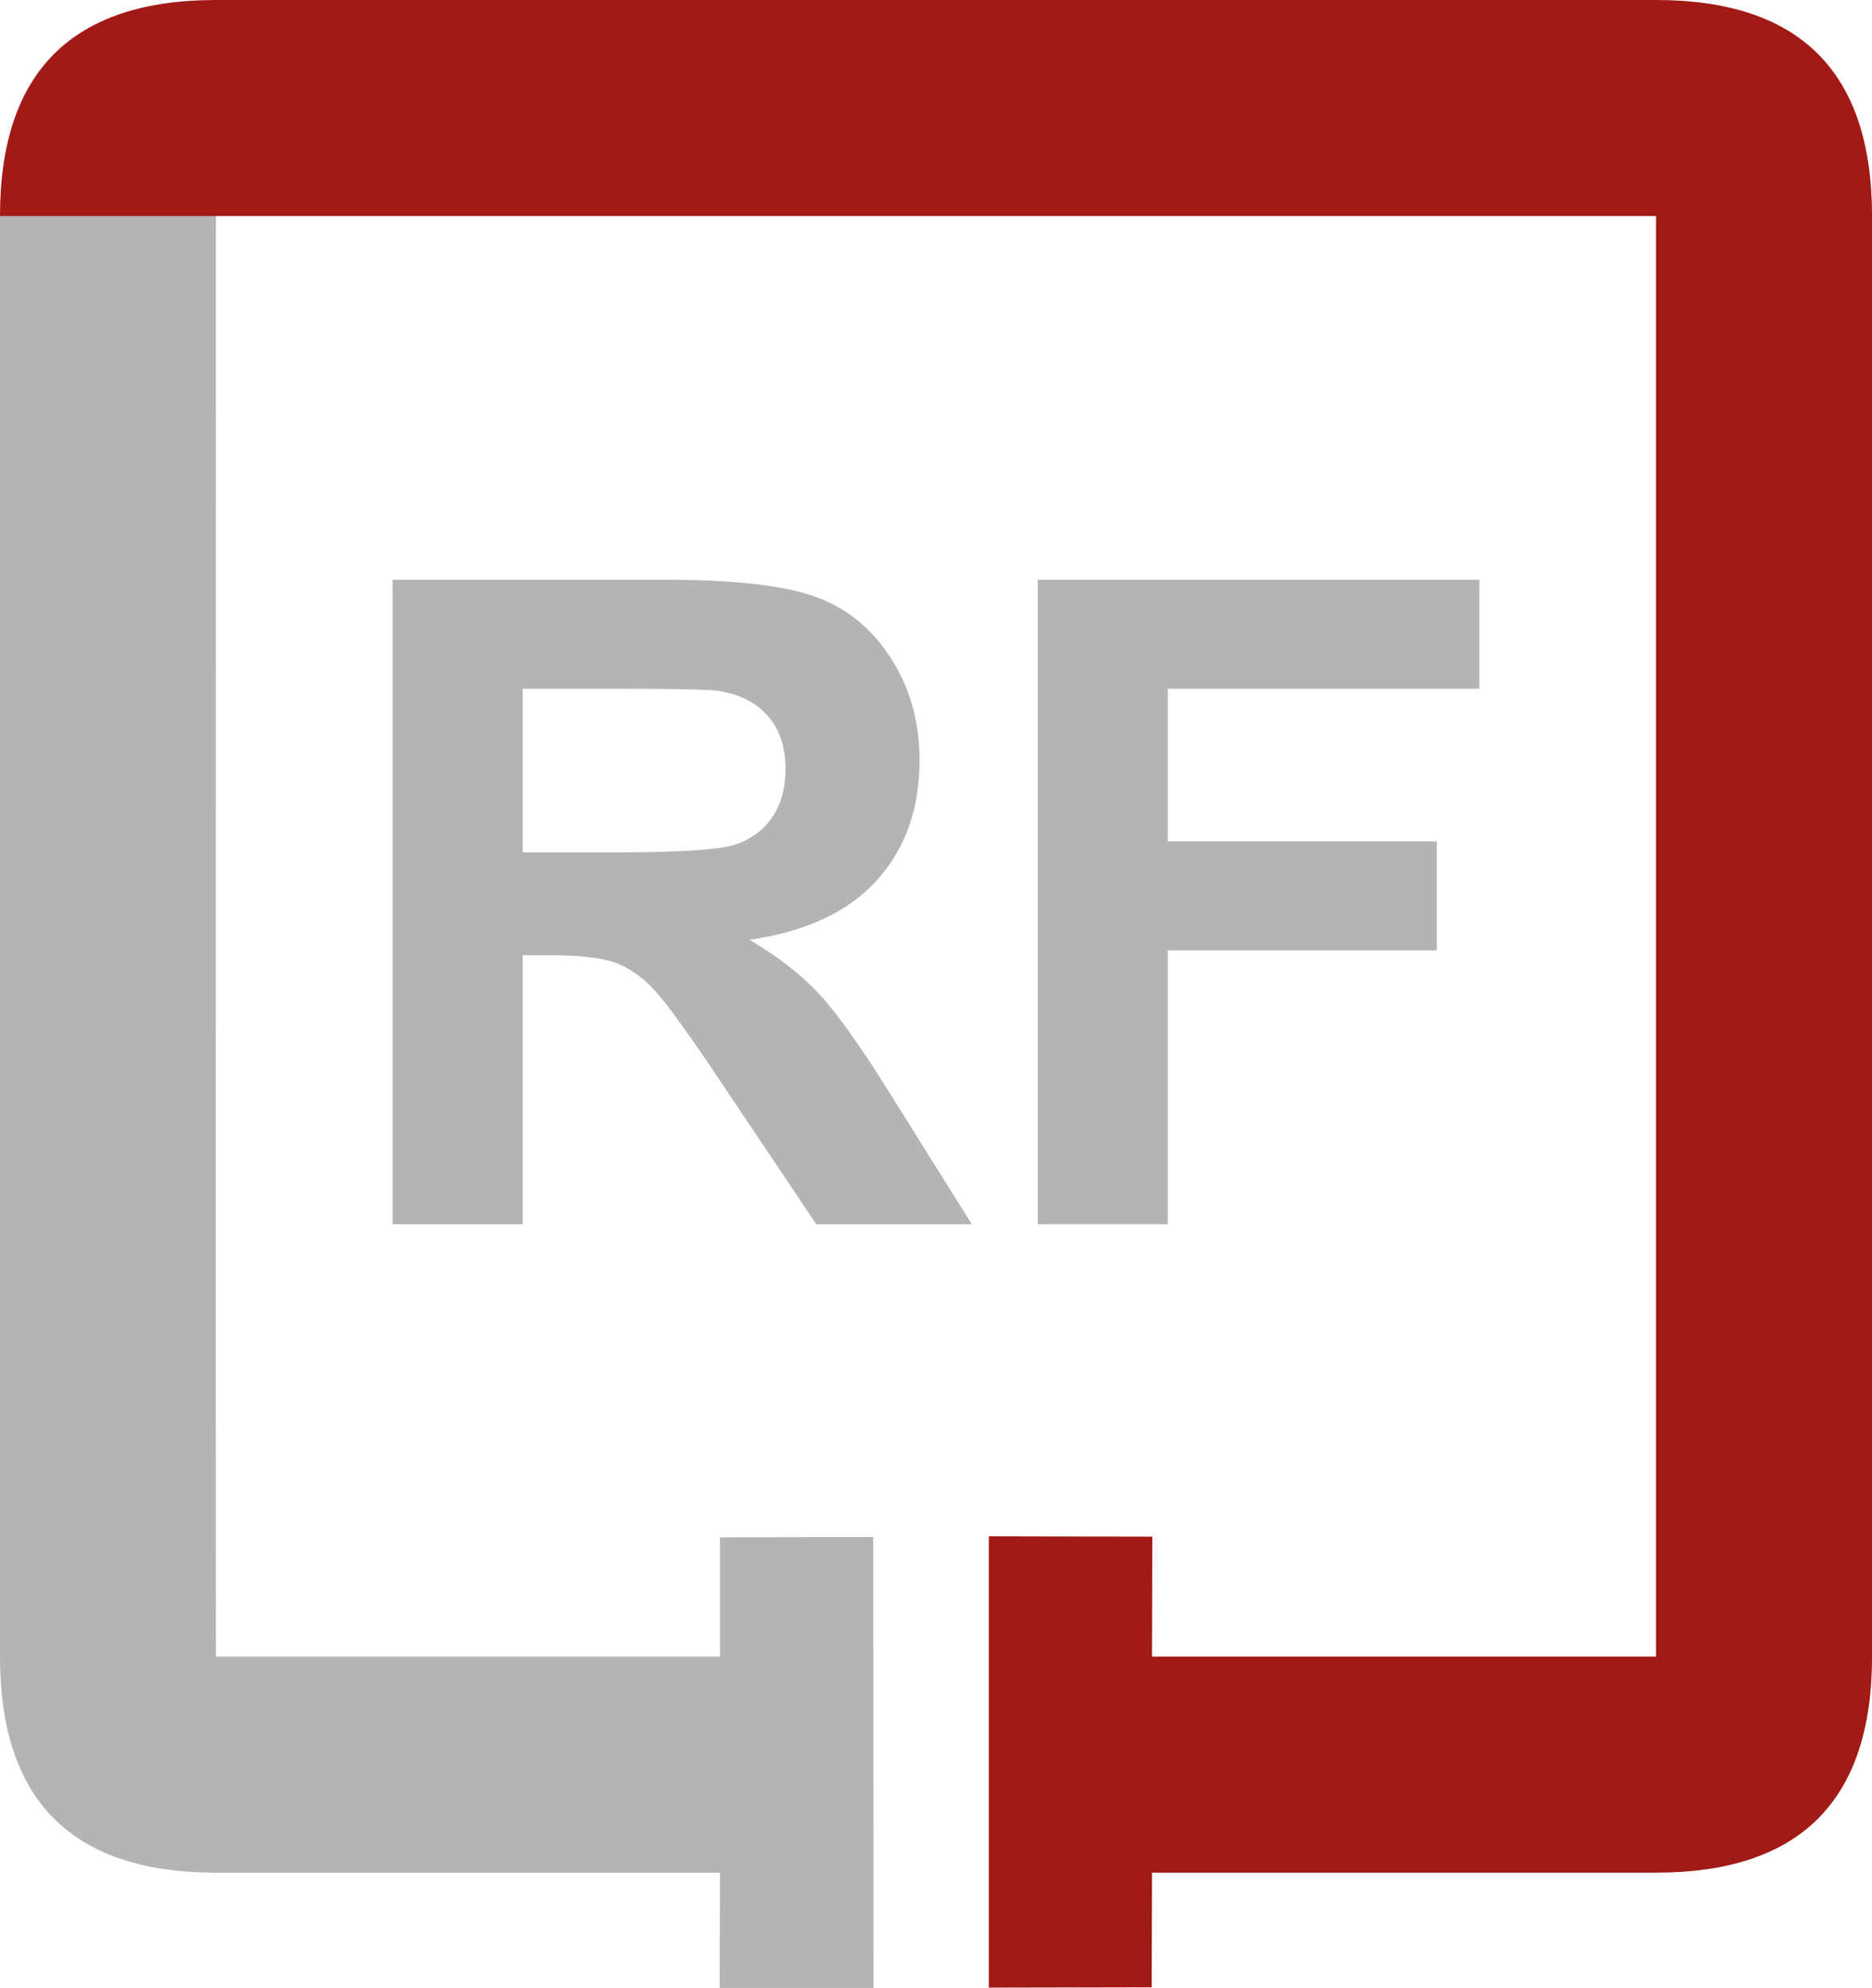
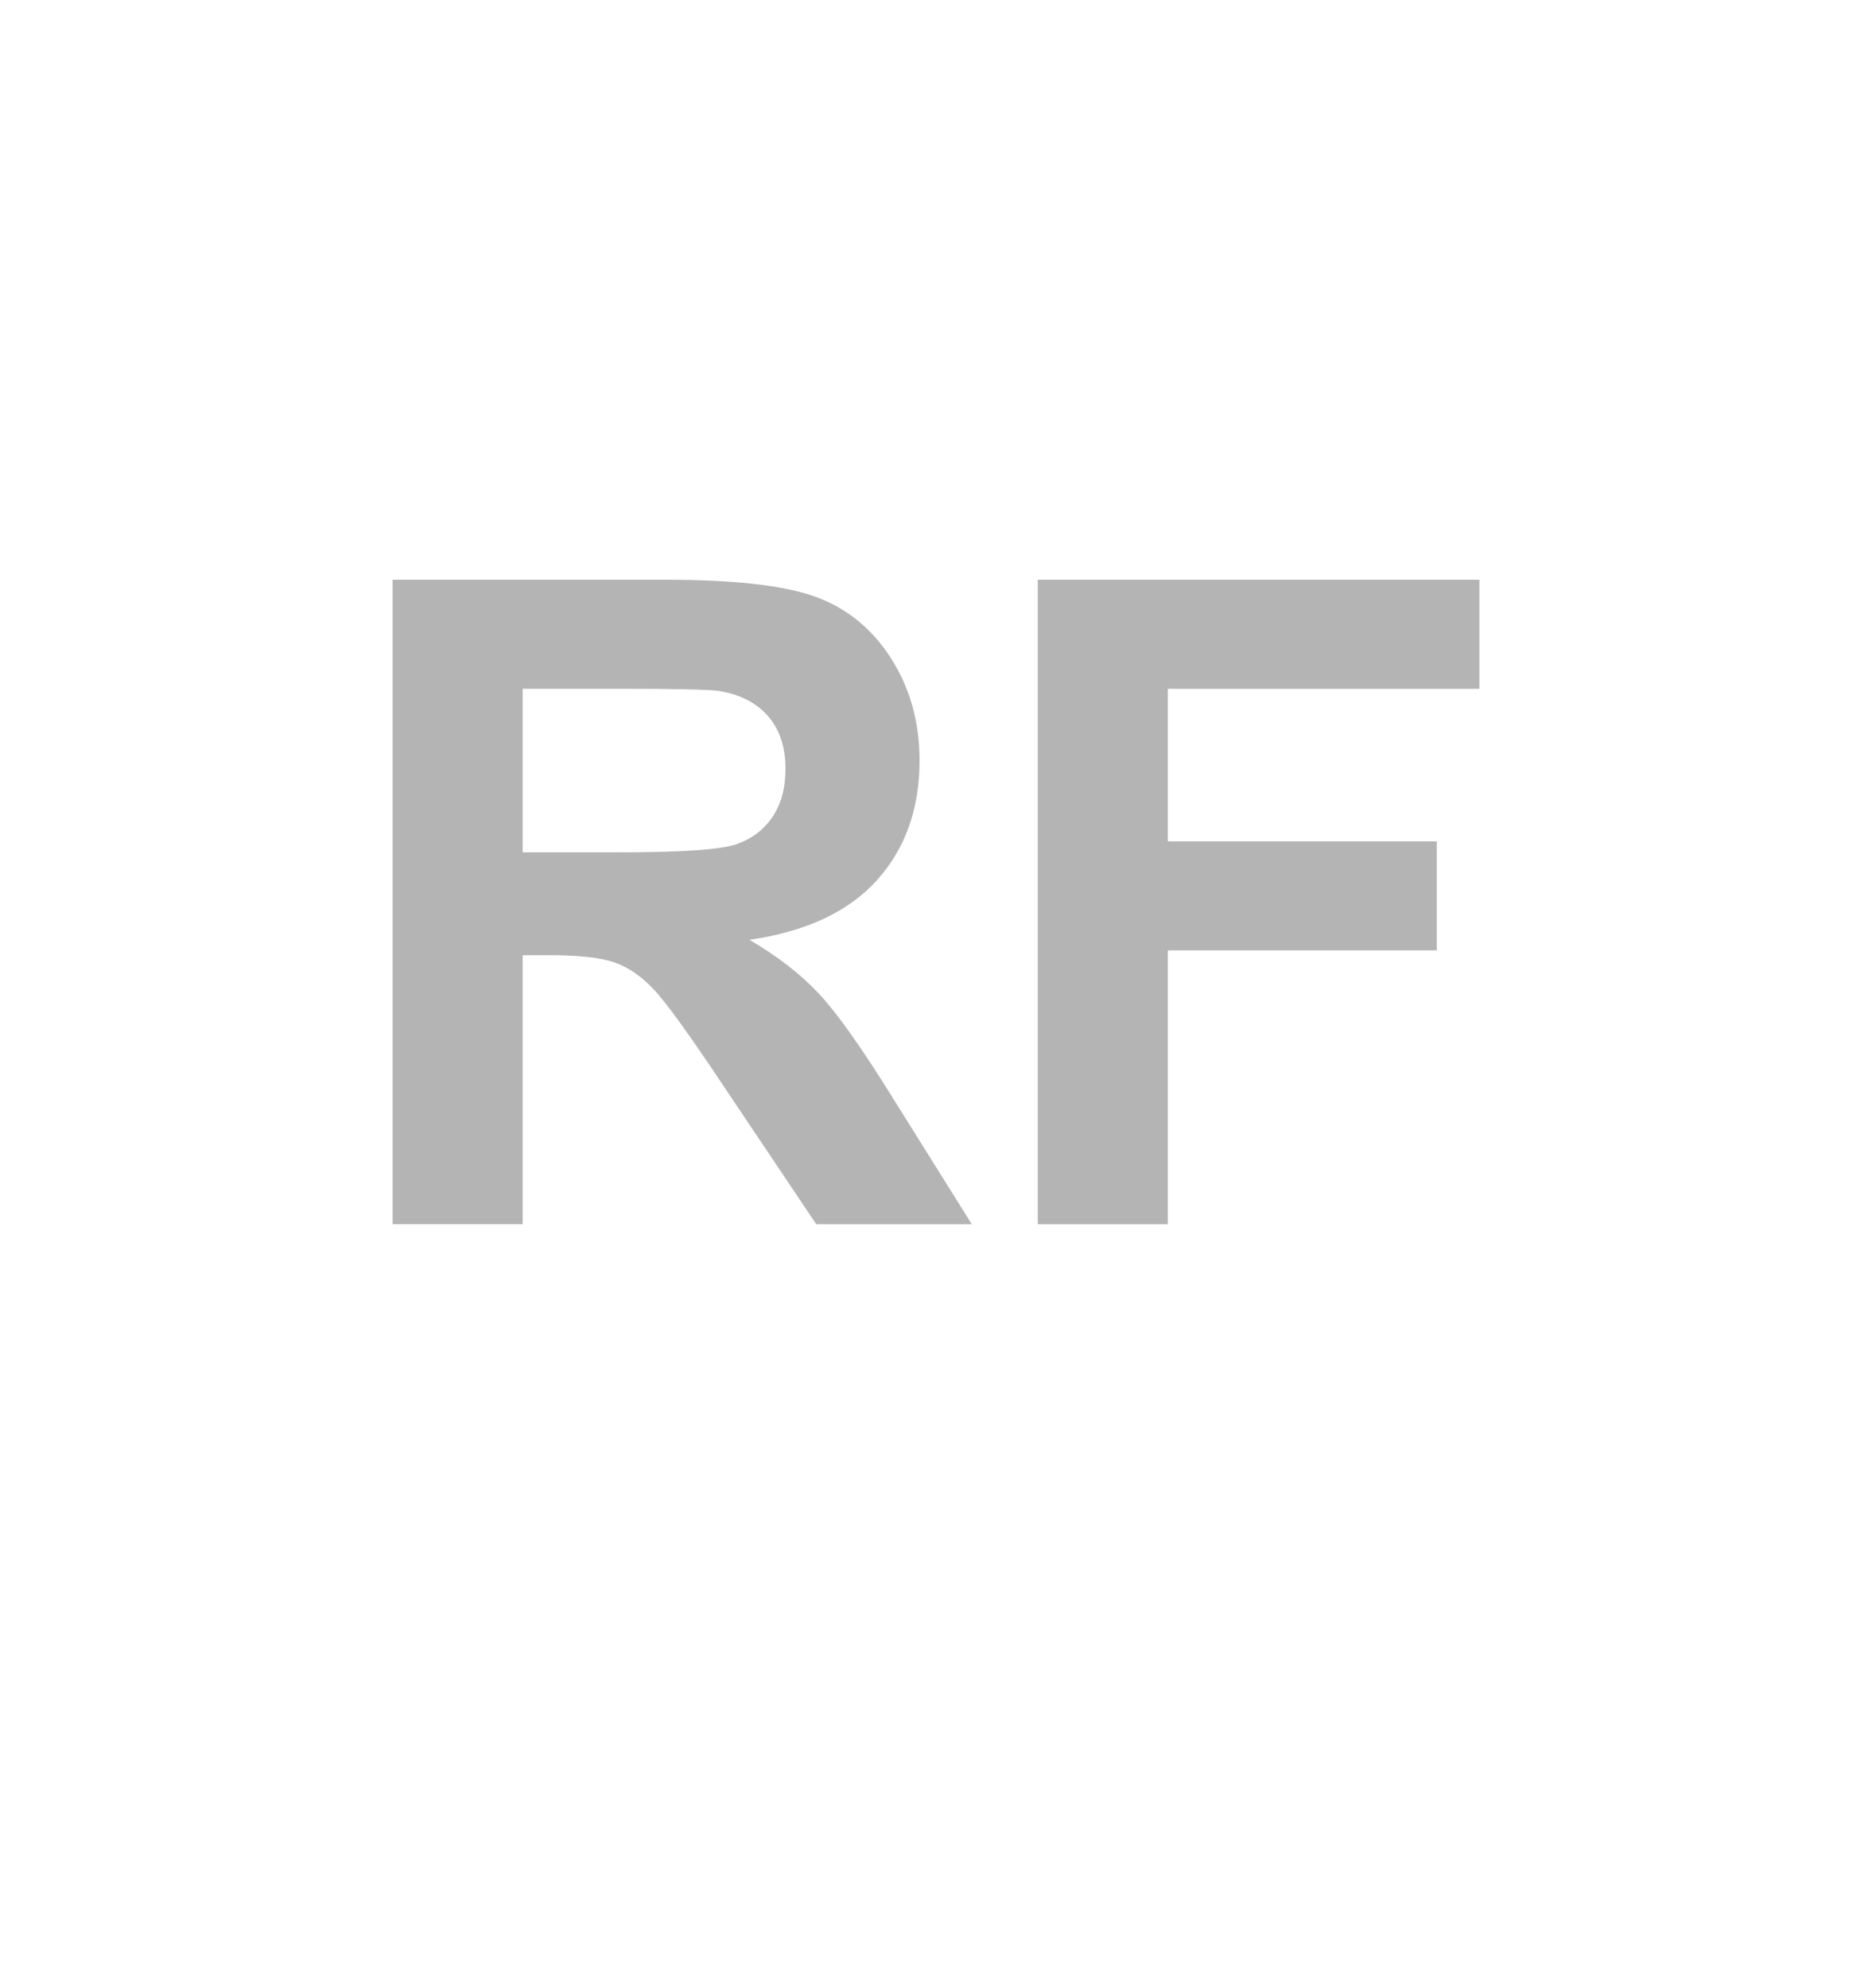
<svg xmlns="http://www.w3.org/2000/svg" id="Camada_2" viewBox="0 0 1222.42 1297.69">
  <defs>
    <style>.cls-1{fill:#a11a16;}.cls-2{isolation:isolate;}.cls-3{fill:#b4b4b4;}</style>
  </defs>
  <g id="art">
    <g>
-       <path id="path3350" class="cls-3" d="M0,1081.38V141.05L141.05,0s-.32,1059.15,0,1081.38H470.16v-77.85l100.07-.22,.22,294.38h-100.51l.22-75.26H141.05c-94.03,0-141.05-47.02-141.05-141.05" />
-       <path id="path3360" class="cls-1" d="M0,141.05H1081.38v940.33h-329.11l.22-78.28-106.76-.22v294.59l106.33-.22,.22-74.83h329.11c94.03,0,141.05-47.02,141.05-141.05V141.05c0-94.03-47.02-141.05-141.05-141.05H141.05C47.02,0,0,47.02,0,141.05" />
-     </g>
+       </g>
  </g>
  <g id="logos">
    <g>
      <g class="cls-2">
        <path class="cls-3" d="M256.38,799.15V378.46h178.78c44.95,0,77.62,3.78,98,11.34,20.38,7.56,36.68,21,48.93,40.32,12.24,19.32,18.37,41.42,18.37,66.29,0,31.56-9.28,57.63-27.84,78.2-18.56,20.57-46.3,33.53-83.22,38.88,18.37,10.72,33.52,22.48,45.48,35.3,11.95,12.82,28.07,35.58,48.35,68.3l51.37,82.07h-101.58l-61.41-91.54c-21.81-32.72-36.73-53.33-44.77-61.84-8.04-8.51-16.55-14.35-25.54-17.51-8.99-3.16-23.24-4.74-42.76-4.74h-17.22v175.62h-84.94Zm84.94-242.77h62.85c40.75,0,66.19-1.72,76.33-5.17,10.14-3.44,18.08-9.37,23.82-17.79,5.74-8.42,8.61-18.94,8.61-31.57,0-14.16-3.78-25.58-11.33-34.29-7.56-8.7-18.22-14.21-32-16.5-6.89-.96-27.55-1.44-61.98-1.44h-66.29v106.75Z" />
      </g>
      <g class="cls-2">
        <path class="cls-3" d="M677.65,799.15V378.46h288.4v71.17h-203.46v99.58h175.62v71.17h-175.62v178.78h-84.94Z" />
      </g>
    </g>
  </g>
</svg>